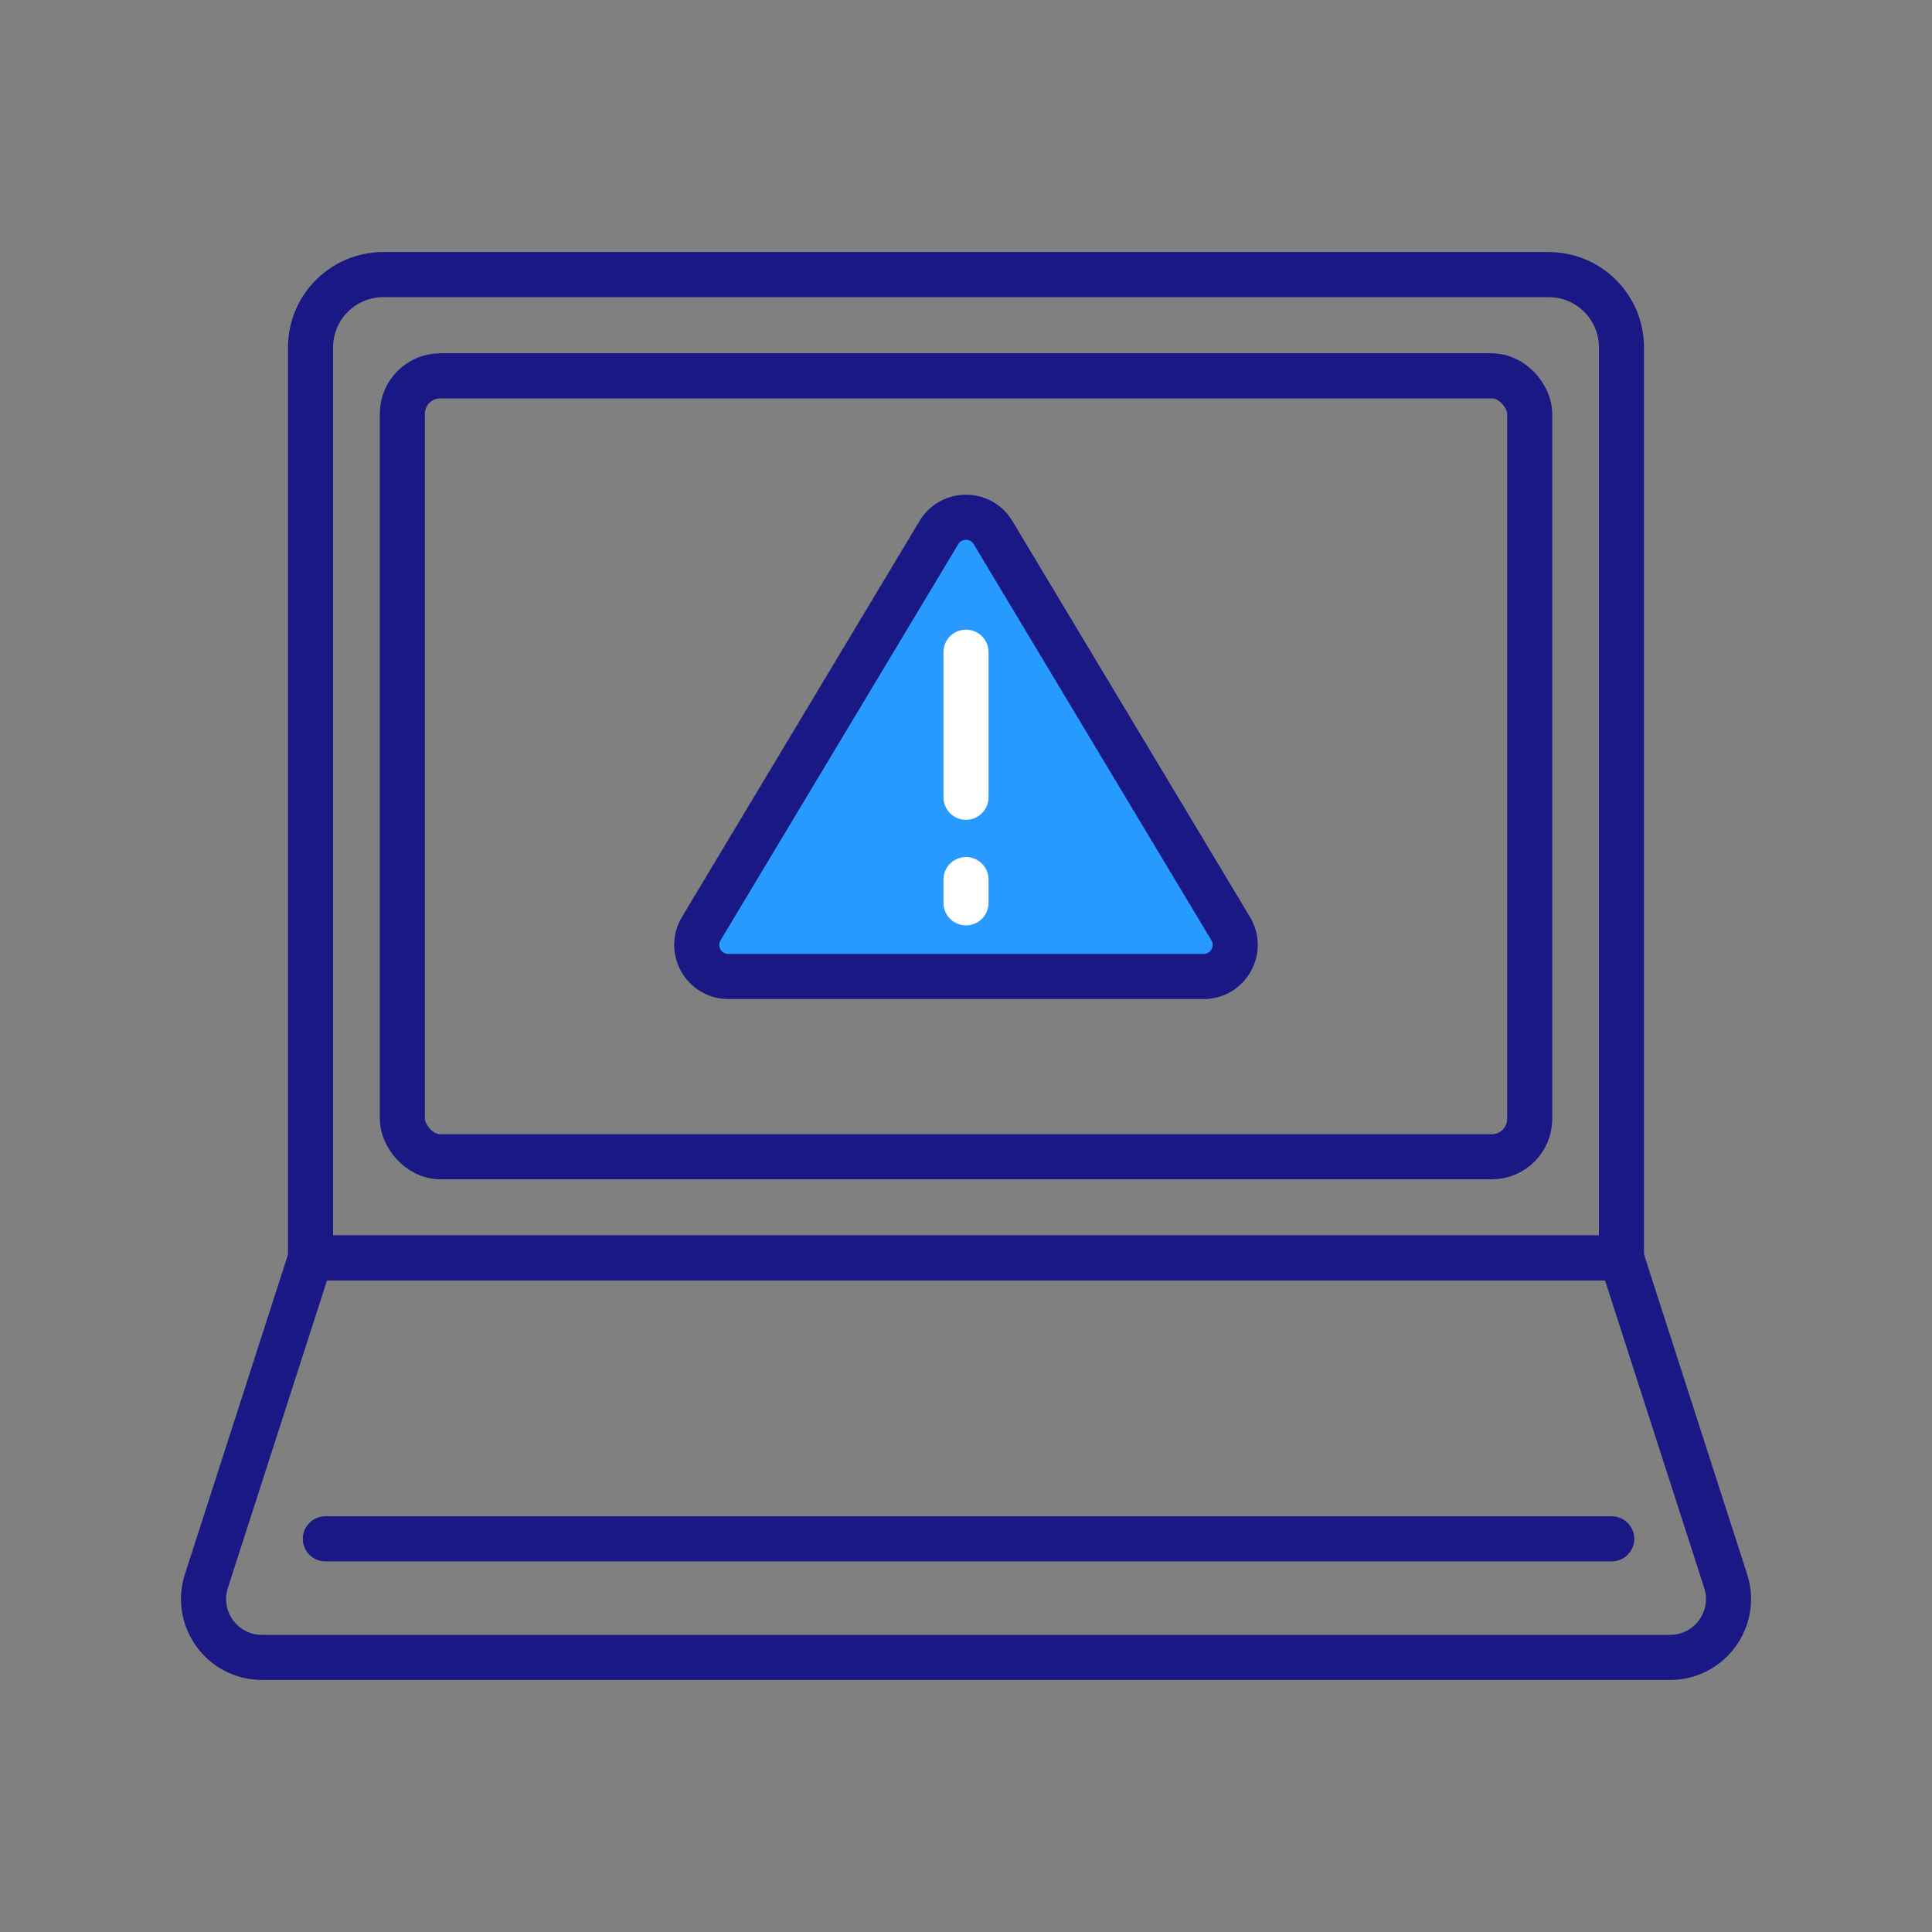
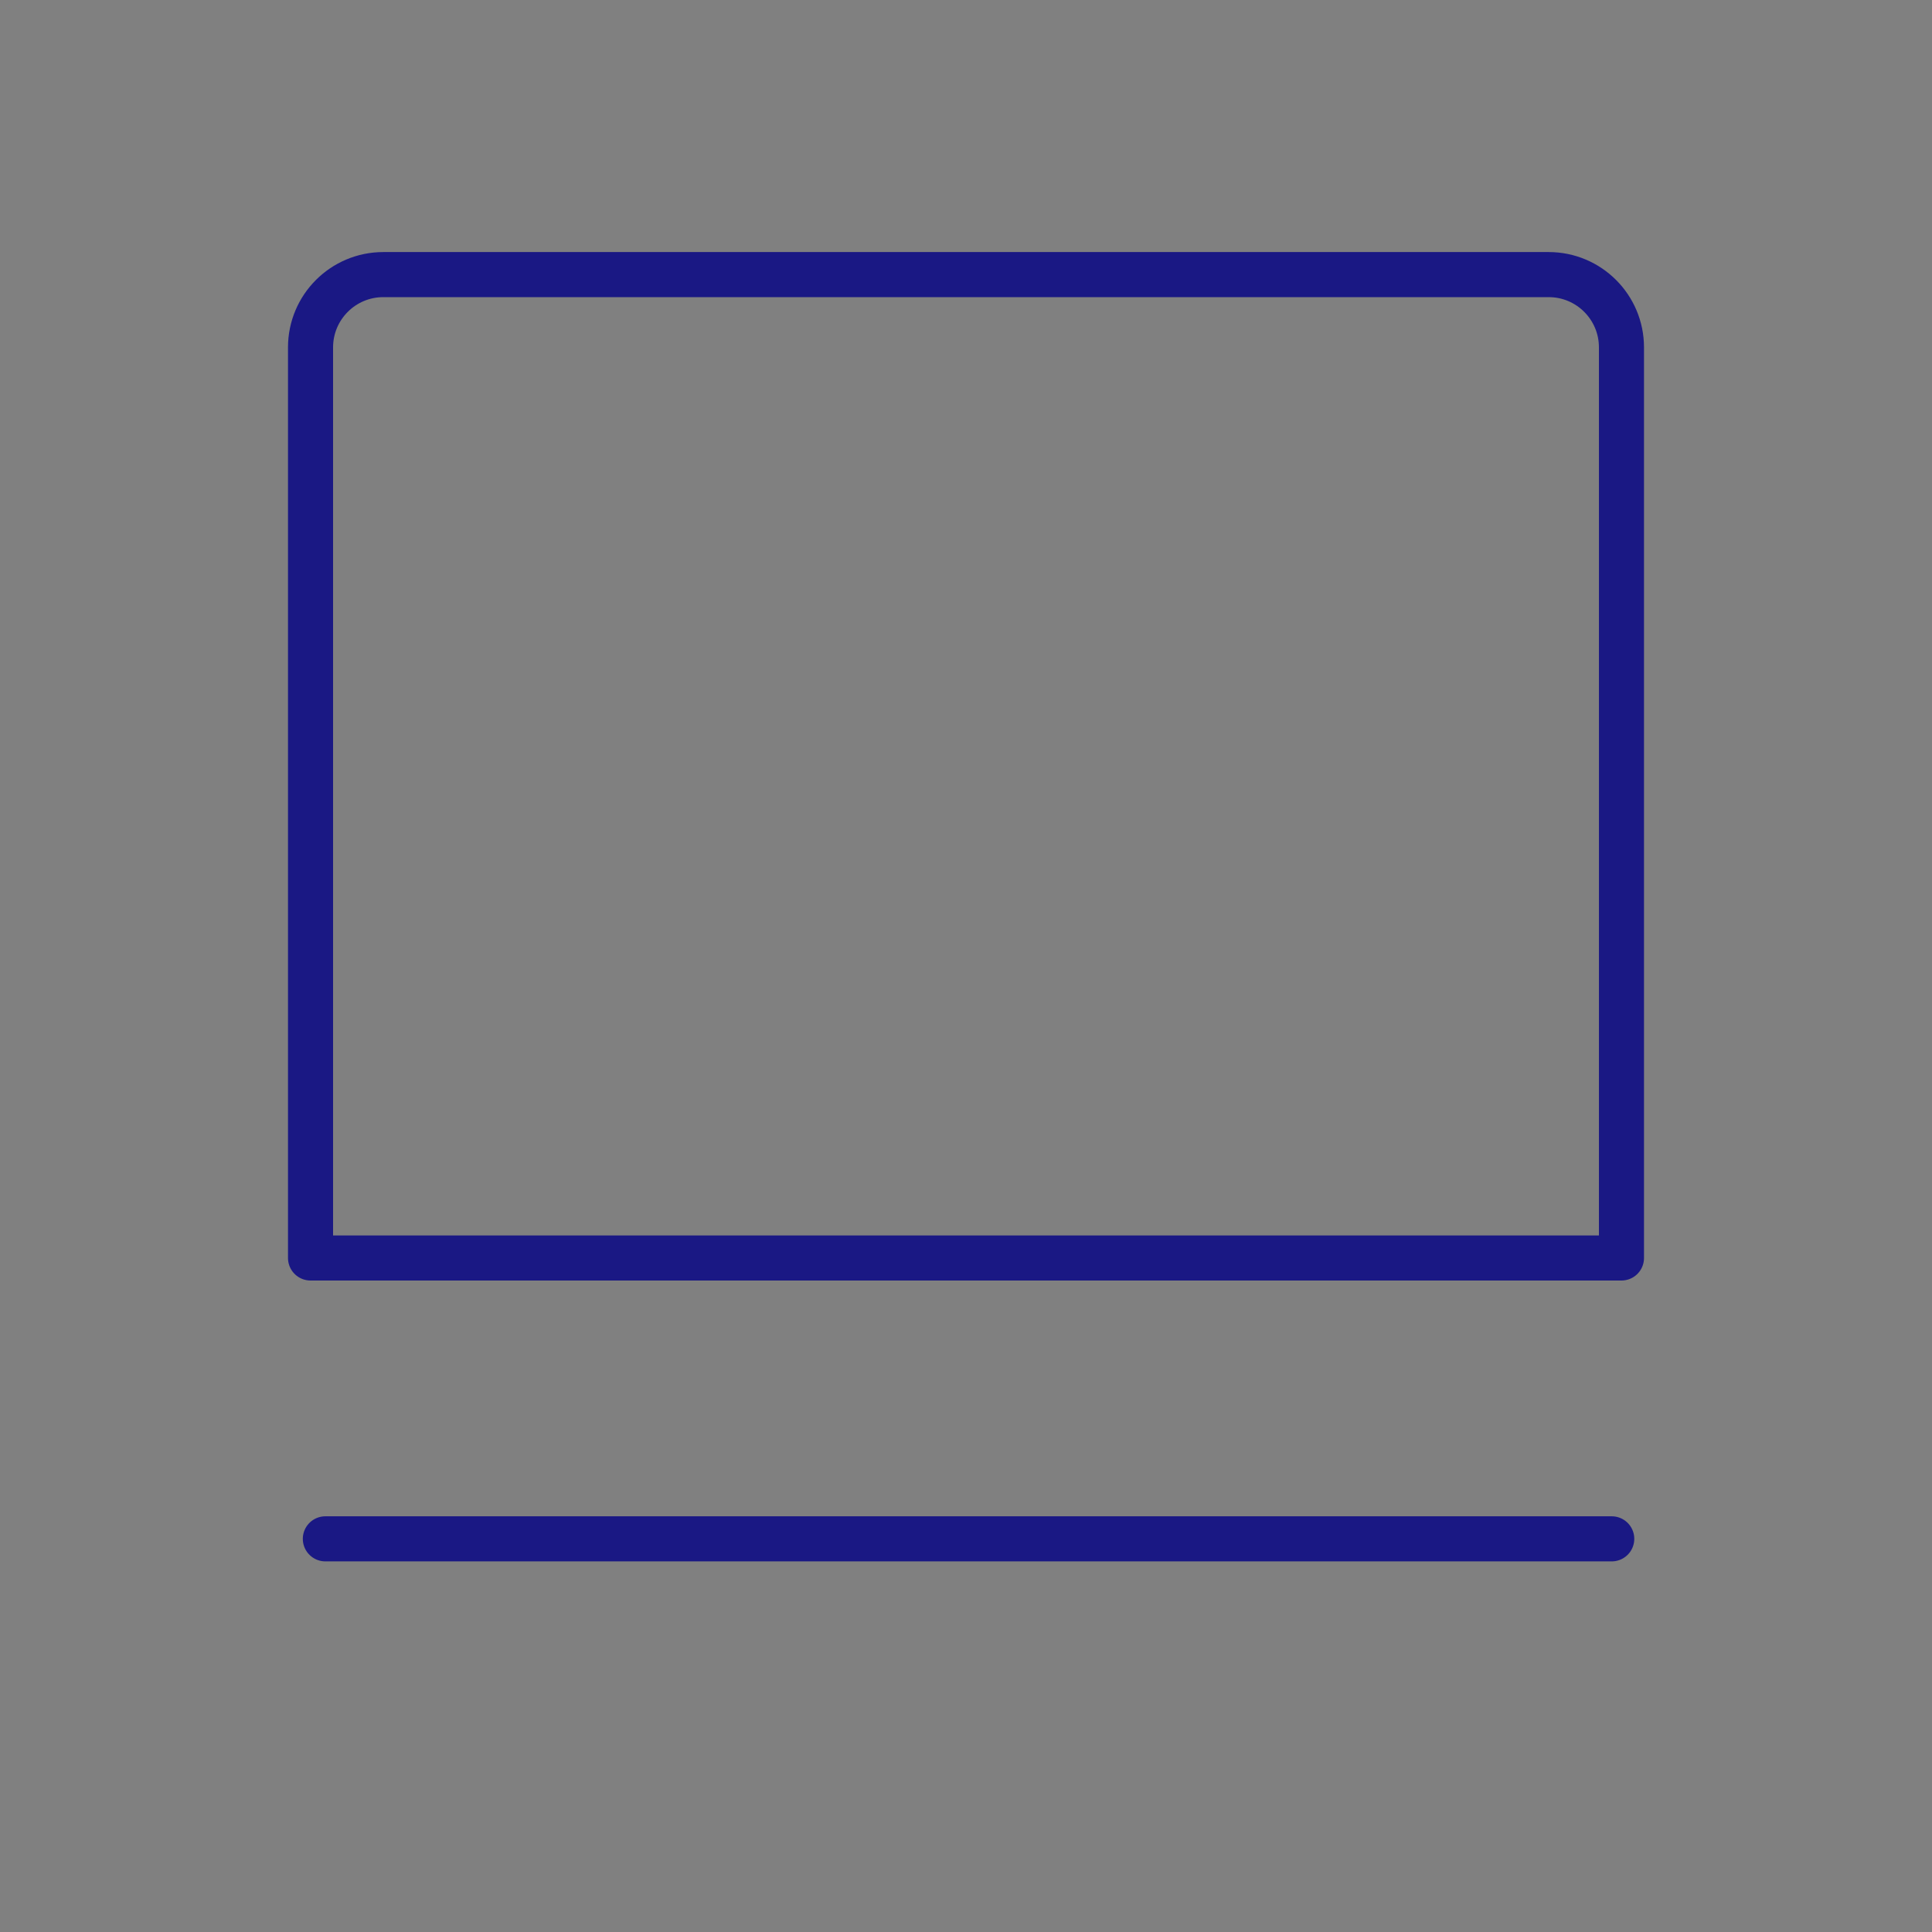
<svg xmlns="http://www.w3.org/2000/svg" id="ACG" viewBox="0 0 300 300">
  <rect x="0" y="0" width="300" height="300" fill="#808080" stroke="none" />
  <g>
-     <path d="M259.32,257.36H40.68c-6.16,0-10.52-6-8.63-11.86l16.18-50.17h203.55l16.18,50.17c1.89,5.86-2.48,11.86-8.63,11.86Z" fill="none" stroke="#1a1884" stroke-linecap="round" stroke-linejoin="round" stroke-width="7" />
    <path d="M59.52,42.64h180.96c6.24,0,11.3,5.06,11.3,11.3v141.4H48.22V53.94c0-6.24,5.06-11.3,11.3-11.3Z" fill="none" stroke="#1a1884" stroke-linecap="round" stroke-linejoin="round" stroke-width="7" />
-     <rect x="62.48" y="58.36" width="175.05" height="121.26" rx="5.88" ry="5.88" fill="none" stroke="#1a1884" stroke-linecap="round" stroke-linejoin="round" stroke-width="7" />
    <line x1="50.52" y1="238.95" x2="250.27" y2="238.95" fill="none" stroke="#1a1884" stroke-linecap="round" stroke-linejoin="round" stroke-width="7" />
  </g>
  <g>
-     <path d="M186.89,151.63h-73.79c-3.81,0-6.17-4.16-4.21-7.43l36.9-61.5c1.9-3.17,6.51-3.17,8.41,0l36.9,61.5c1.96,3.27-.39,7.43-4.21,7.43Z" fill="#2799ff" stroke="#1a1884" stroke-linecap="round" stroke-linejoin="round" stroke-width="7" />
-     <line x1="150" y1="101.27" x2="150" y2="123.8" fill="none" stroke="#fff" stroke-linecap="round" stroke-linejoin="round" stroke-width="7" />
-     <line x1="150" y1="136.58" x2="150" y2="140.19" fill="none" stroke="#fff" stroke-linecap="round" stroke-linejoin="round" stroke-width="7" />
-   </g>
+     </g>
</svg>